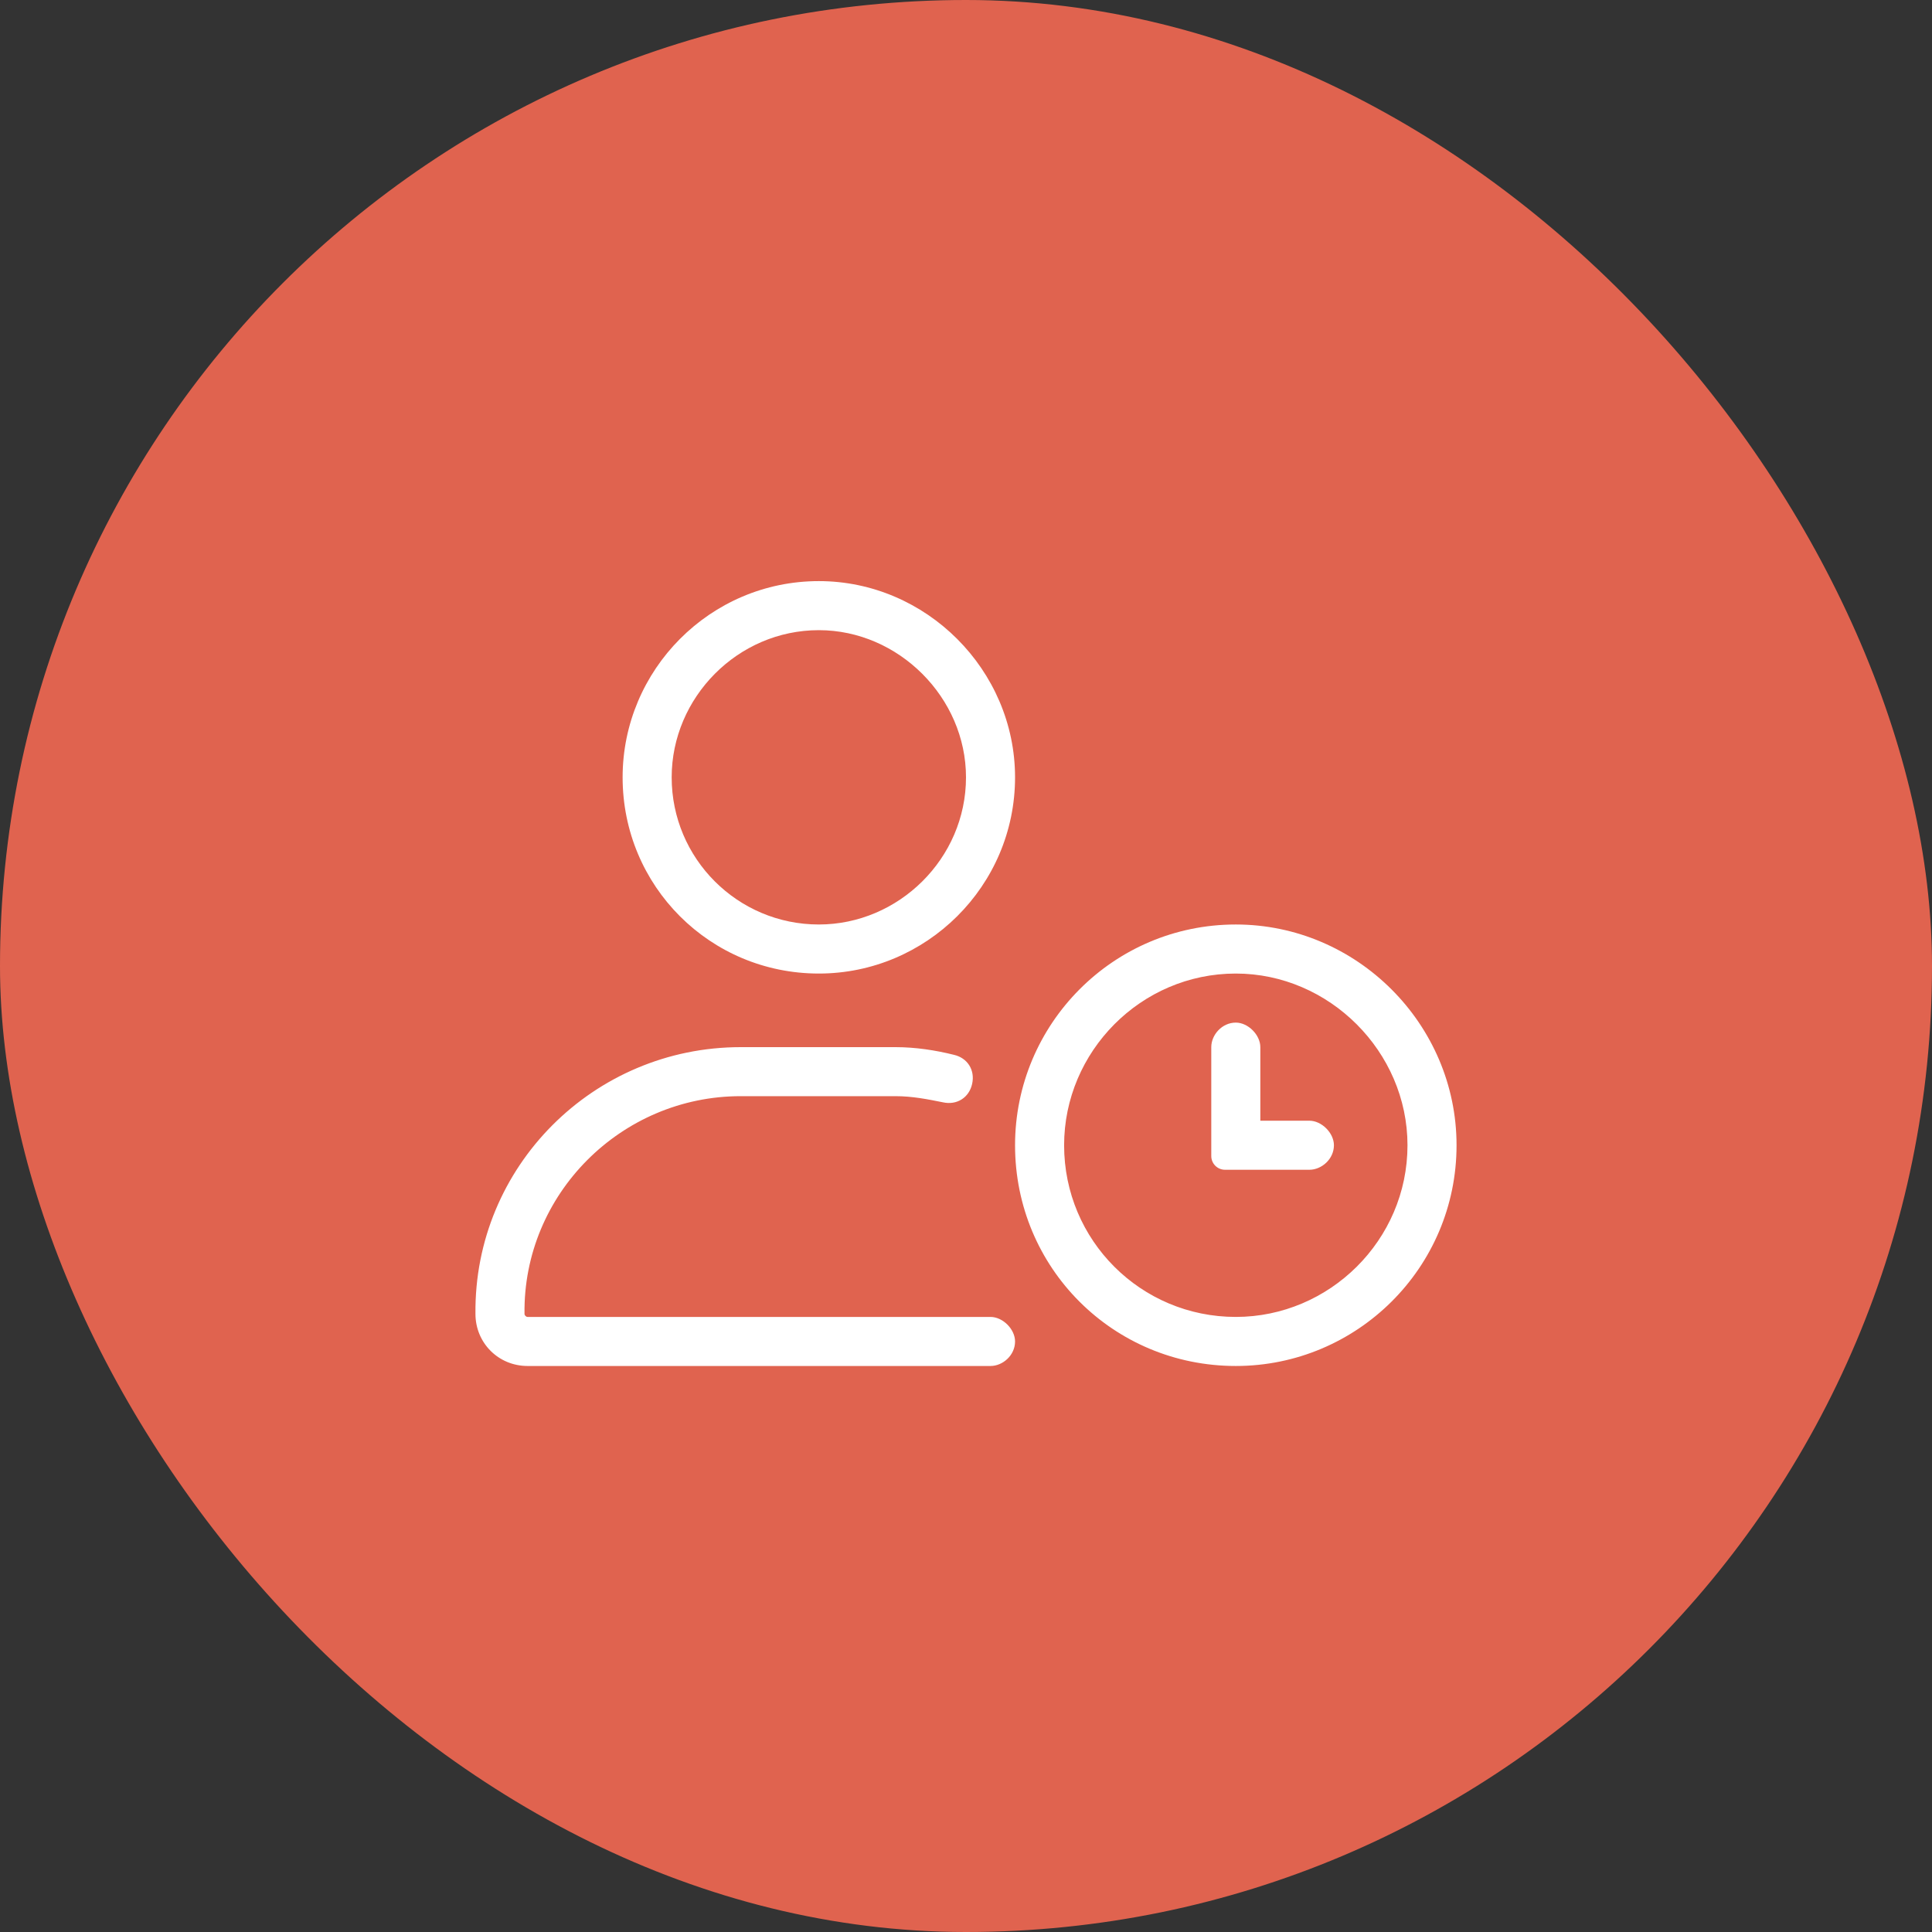
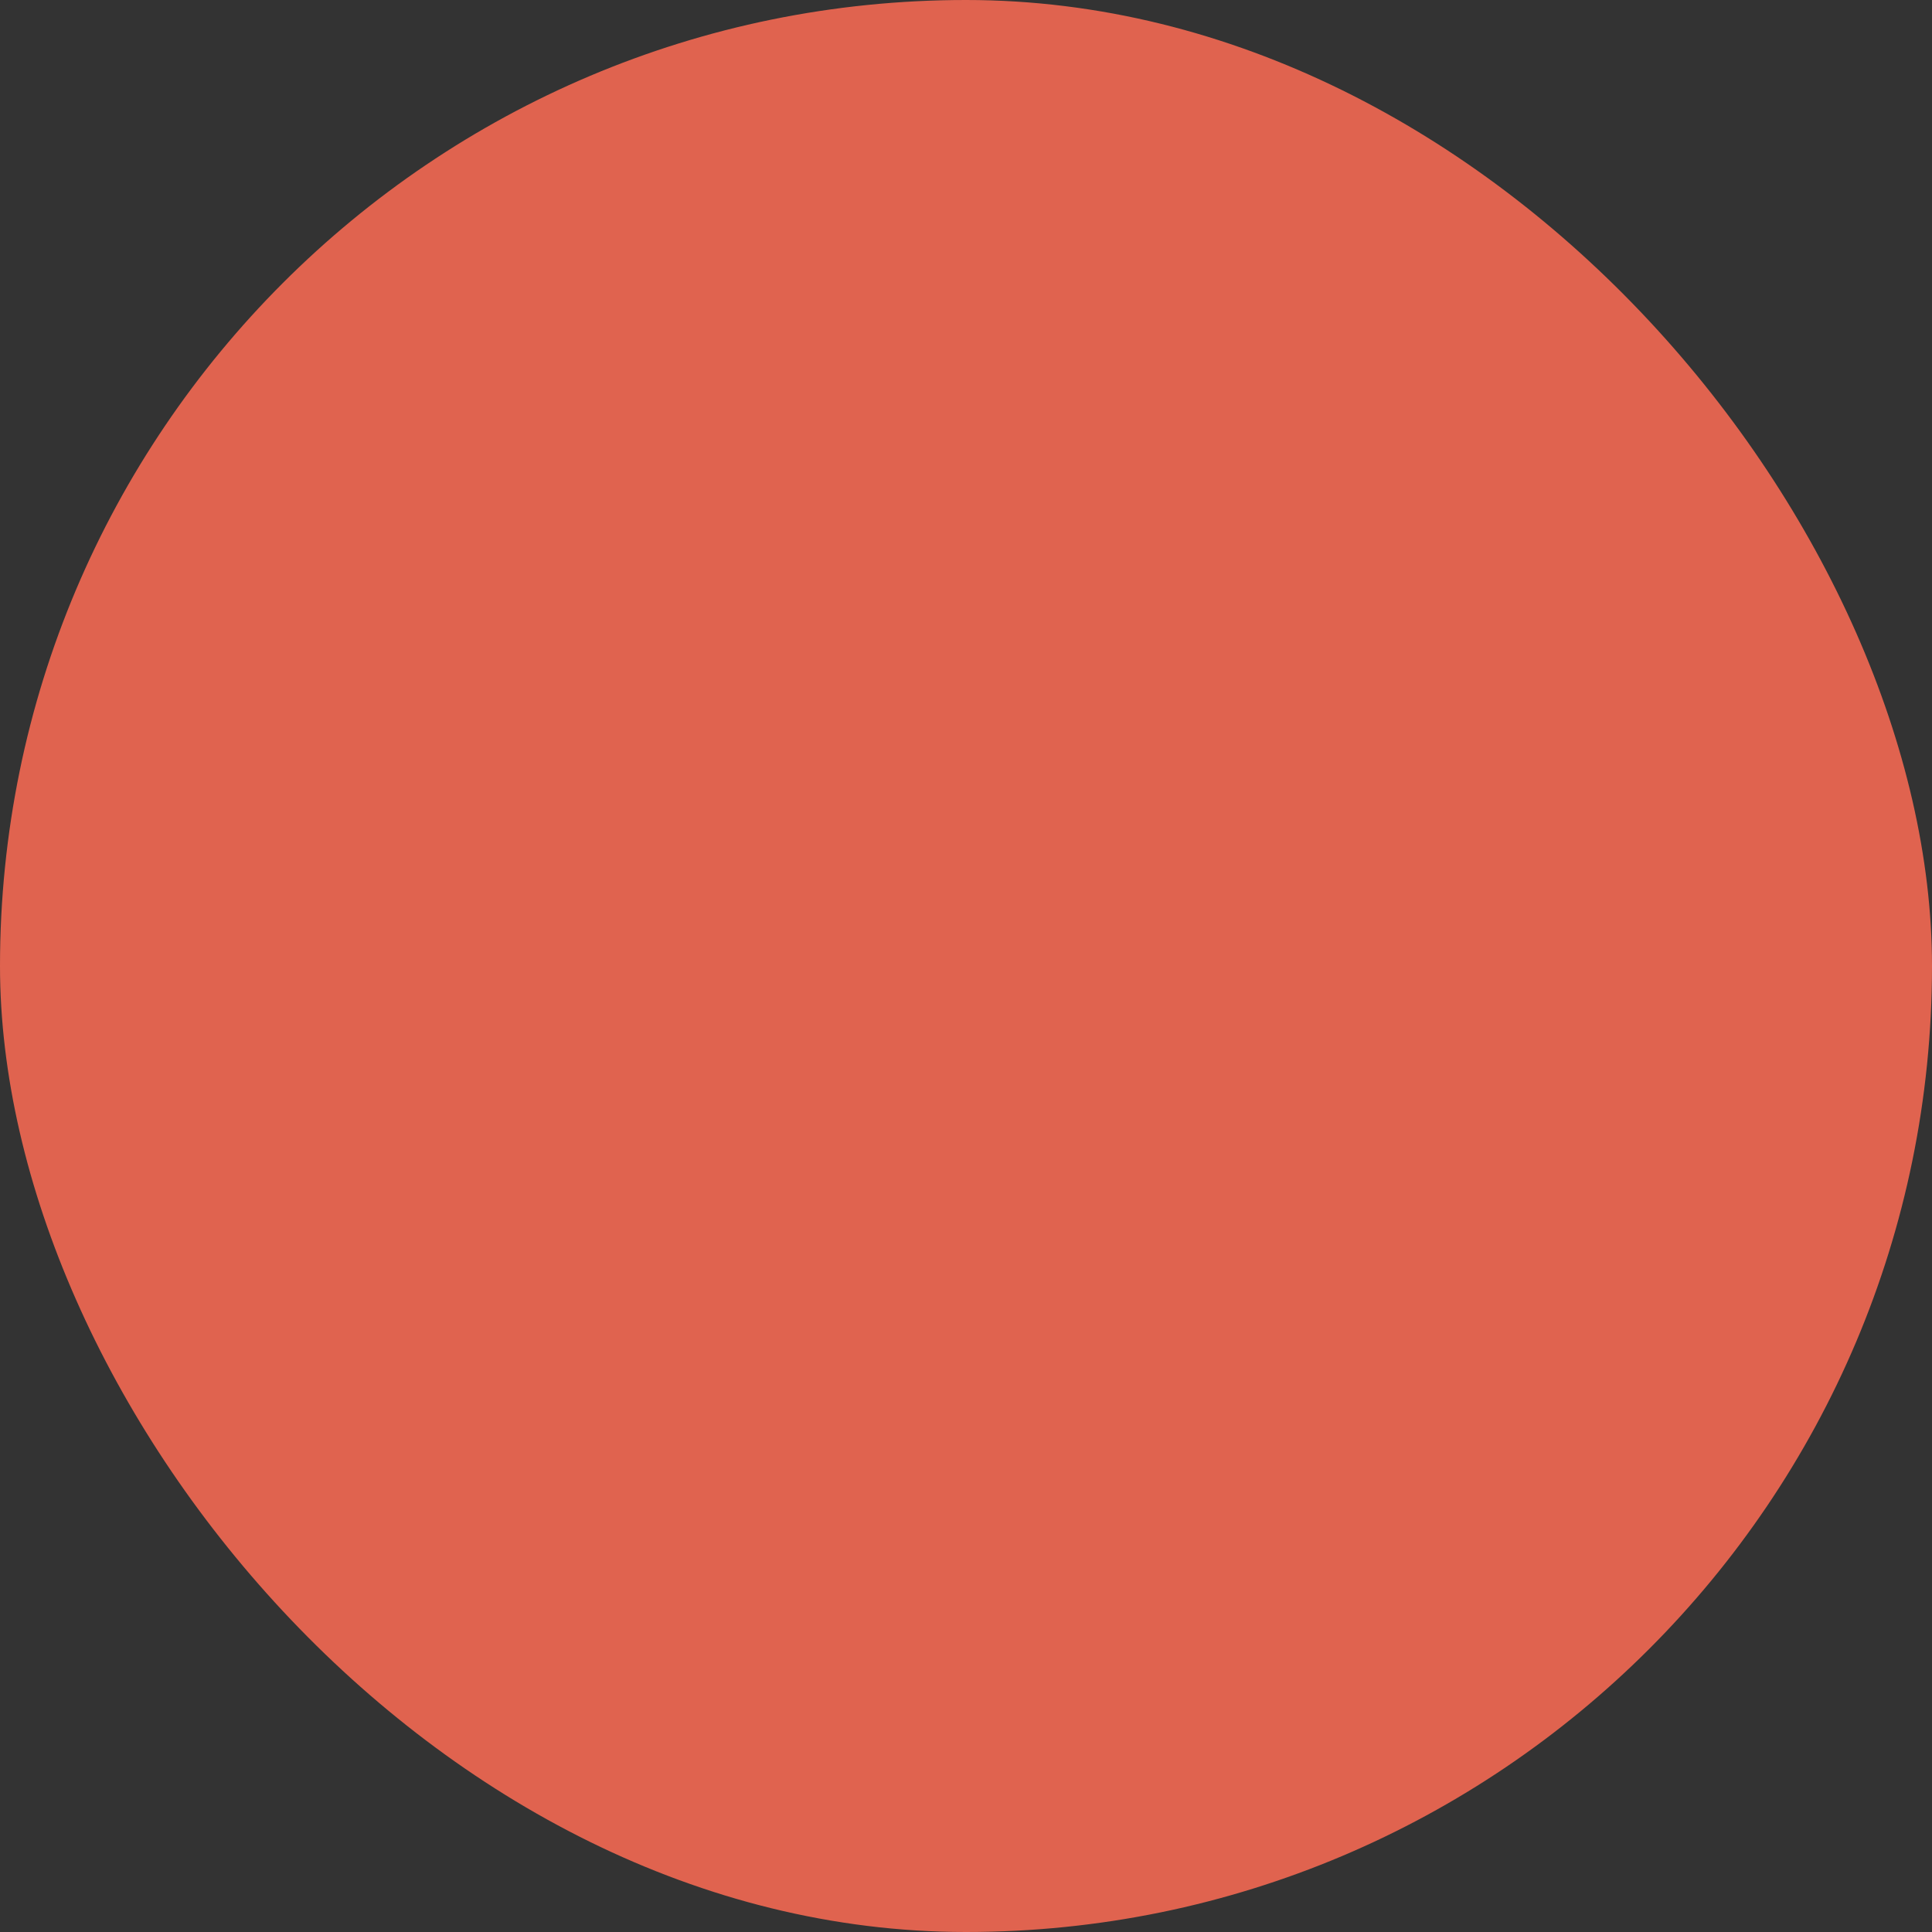
<svg xmlns="http://www.w3.org/2000/svg" width="64" height="64" viewBox="0 0 64 64" fill="none">
  <rect x="0" y="0" width="64" height="64" fill="#333333" stroke="none" />
  <rect width="64" height="64" rx="32" fill="#E0634F" />
-   <path d="M43.375 37.125H41.75V34.688C41.75 34.281 41.344 33.875 40.938 33.875C40.48 33.875 40.125 34.281 40.125 34.688V38.293C40.125 38.547 40.328 38.75 40.582 38.75H43.375C43.781 38.75 44.188 38.395 44.188 37.938C44.188 37.531 43.781 37.125 43.375 37.125ZM40.938 30.625C36.875 30.625 33.625 33.926 33.625 37.938C33.625 42 36.875 45.25 40.938 45.25C44.949 45.25 48.25 42 48.25 37.938C48.25 33.926 44.949 30.625 40.938 30.625ZM40.938 43.625C37.789 43.625 35.25 41.086 35.25 37.938C35.25 34.84 37.789 32.25 40.938 32.25C44.035 32.25 46.625 34.84 46.625 37.938C46.625 41.086 44.035 43.625 40.938 43.625ZM32.812 43.625H17.477C17.426 43.625 17.375 43.574 17.375 43.523C17.324 39.562 20.574 36.312 24.535 36.312H29.664C30.223 36.312 30.73 36.414 31.238 36.516C31.695 36.617 32.102 36.363 32.203 35.906C32.305 35.449 32.051 35.043 31.594 34.941C30.984 34.789 30.324 34.688 29.664 34.688H24.535C19.66 34.688 15.699 38.648 15.75 43.523C15.75 44.488 16.512 45.25 17.477 45.25H32.812C33.219 45.25 33.625 44.895 33.625 44.438C33.625 44.031 33.219 43.625 32.812 43.625ZM27.125 32.25C30.68 32.25 33.625 29.355 33.625 25.75C33.625 22.195 30.68 19.25 27.125 19.25C23.52 19.25 20.625 22.195 20.625 25.75C20.625 29.355 23.52 32.25 27.125 32.25ZM27.125 20.875C29.766 20.875 32 23.109 32 25.75C32 28.441 29.766 30.625 27.125 30.625C24.434 30.625 22.25 28.441 22.25 25.75C22.25 23.109 24.434 20.875 27.125 20.875Z" fill="white" />
</svg>